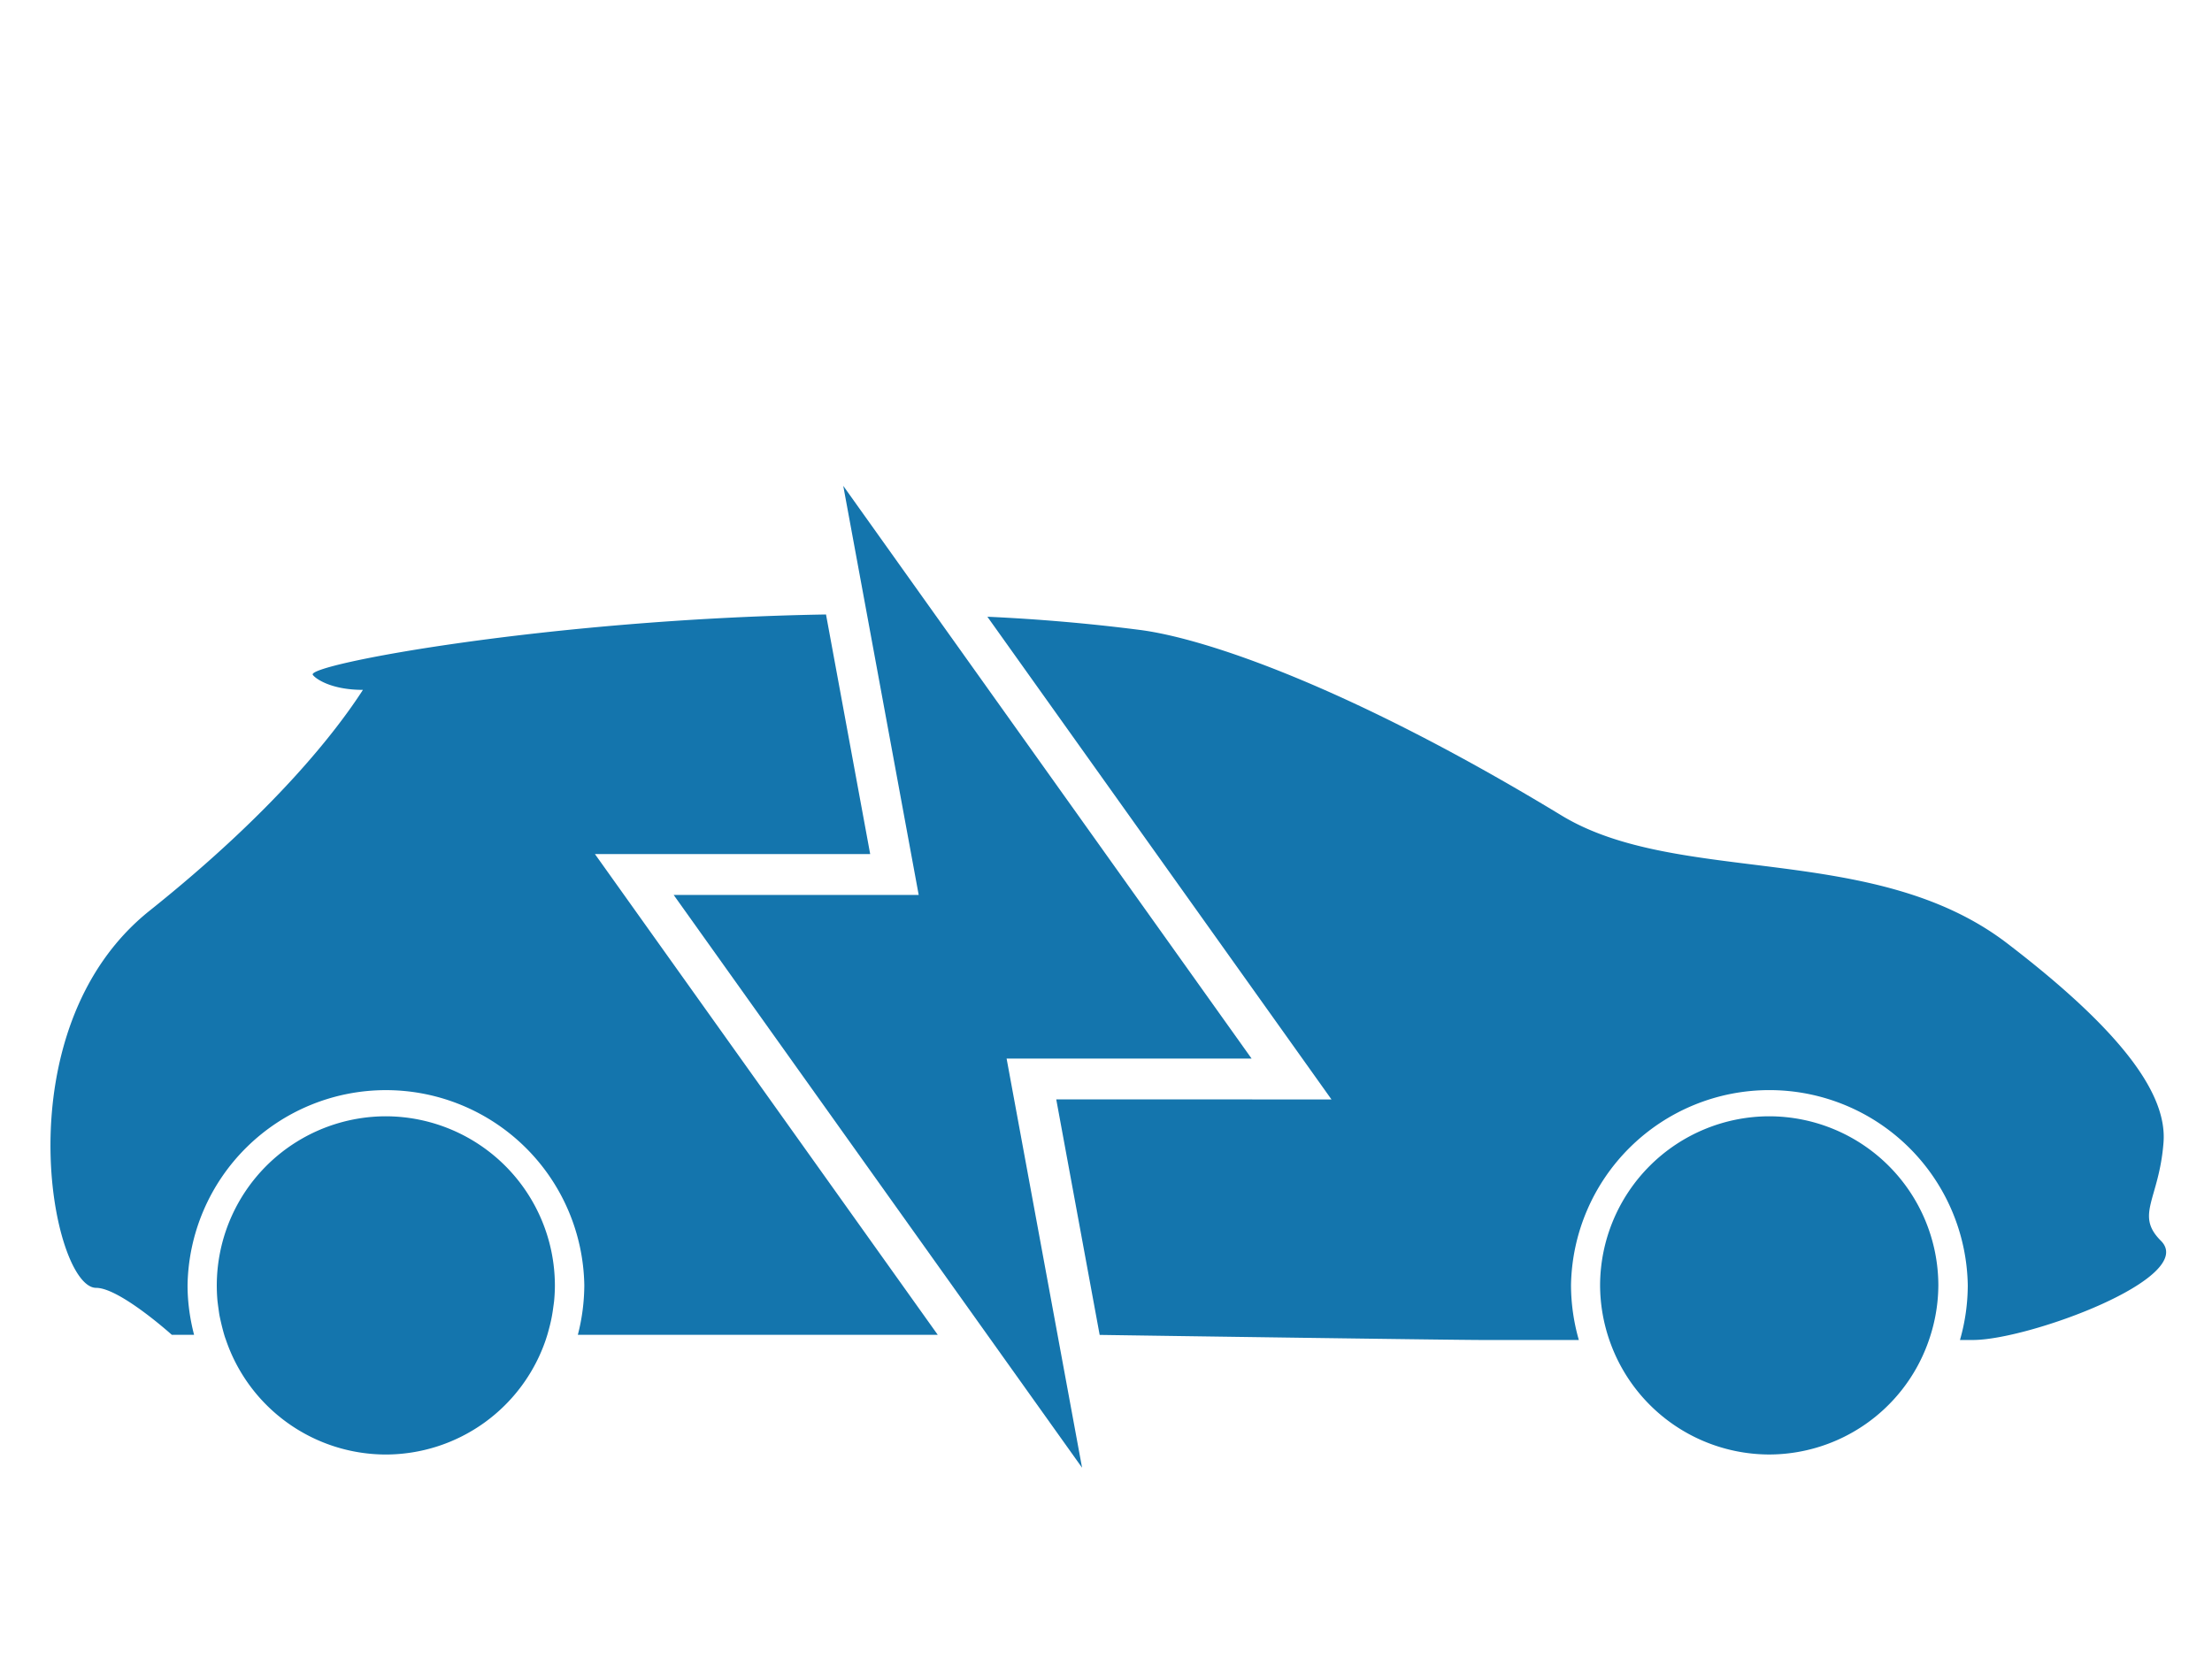
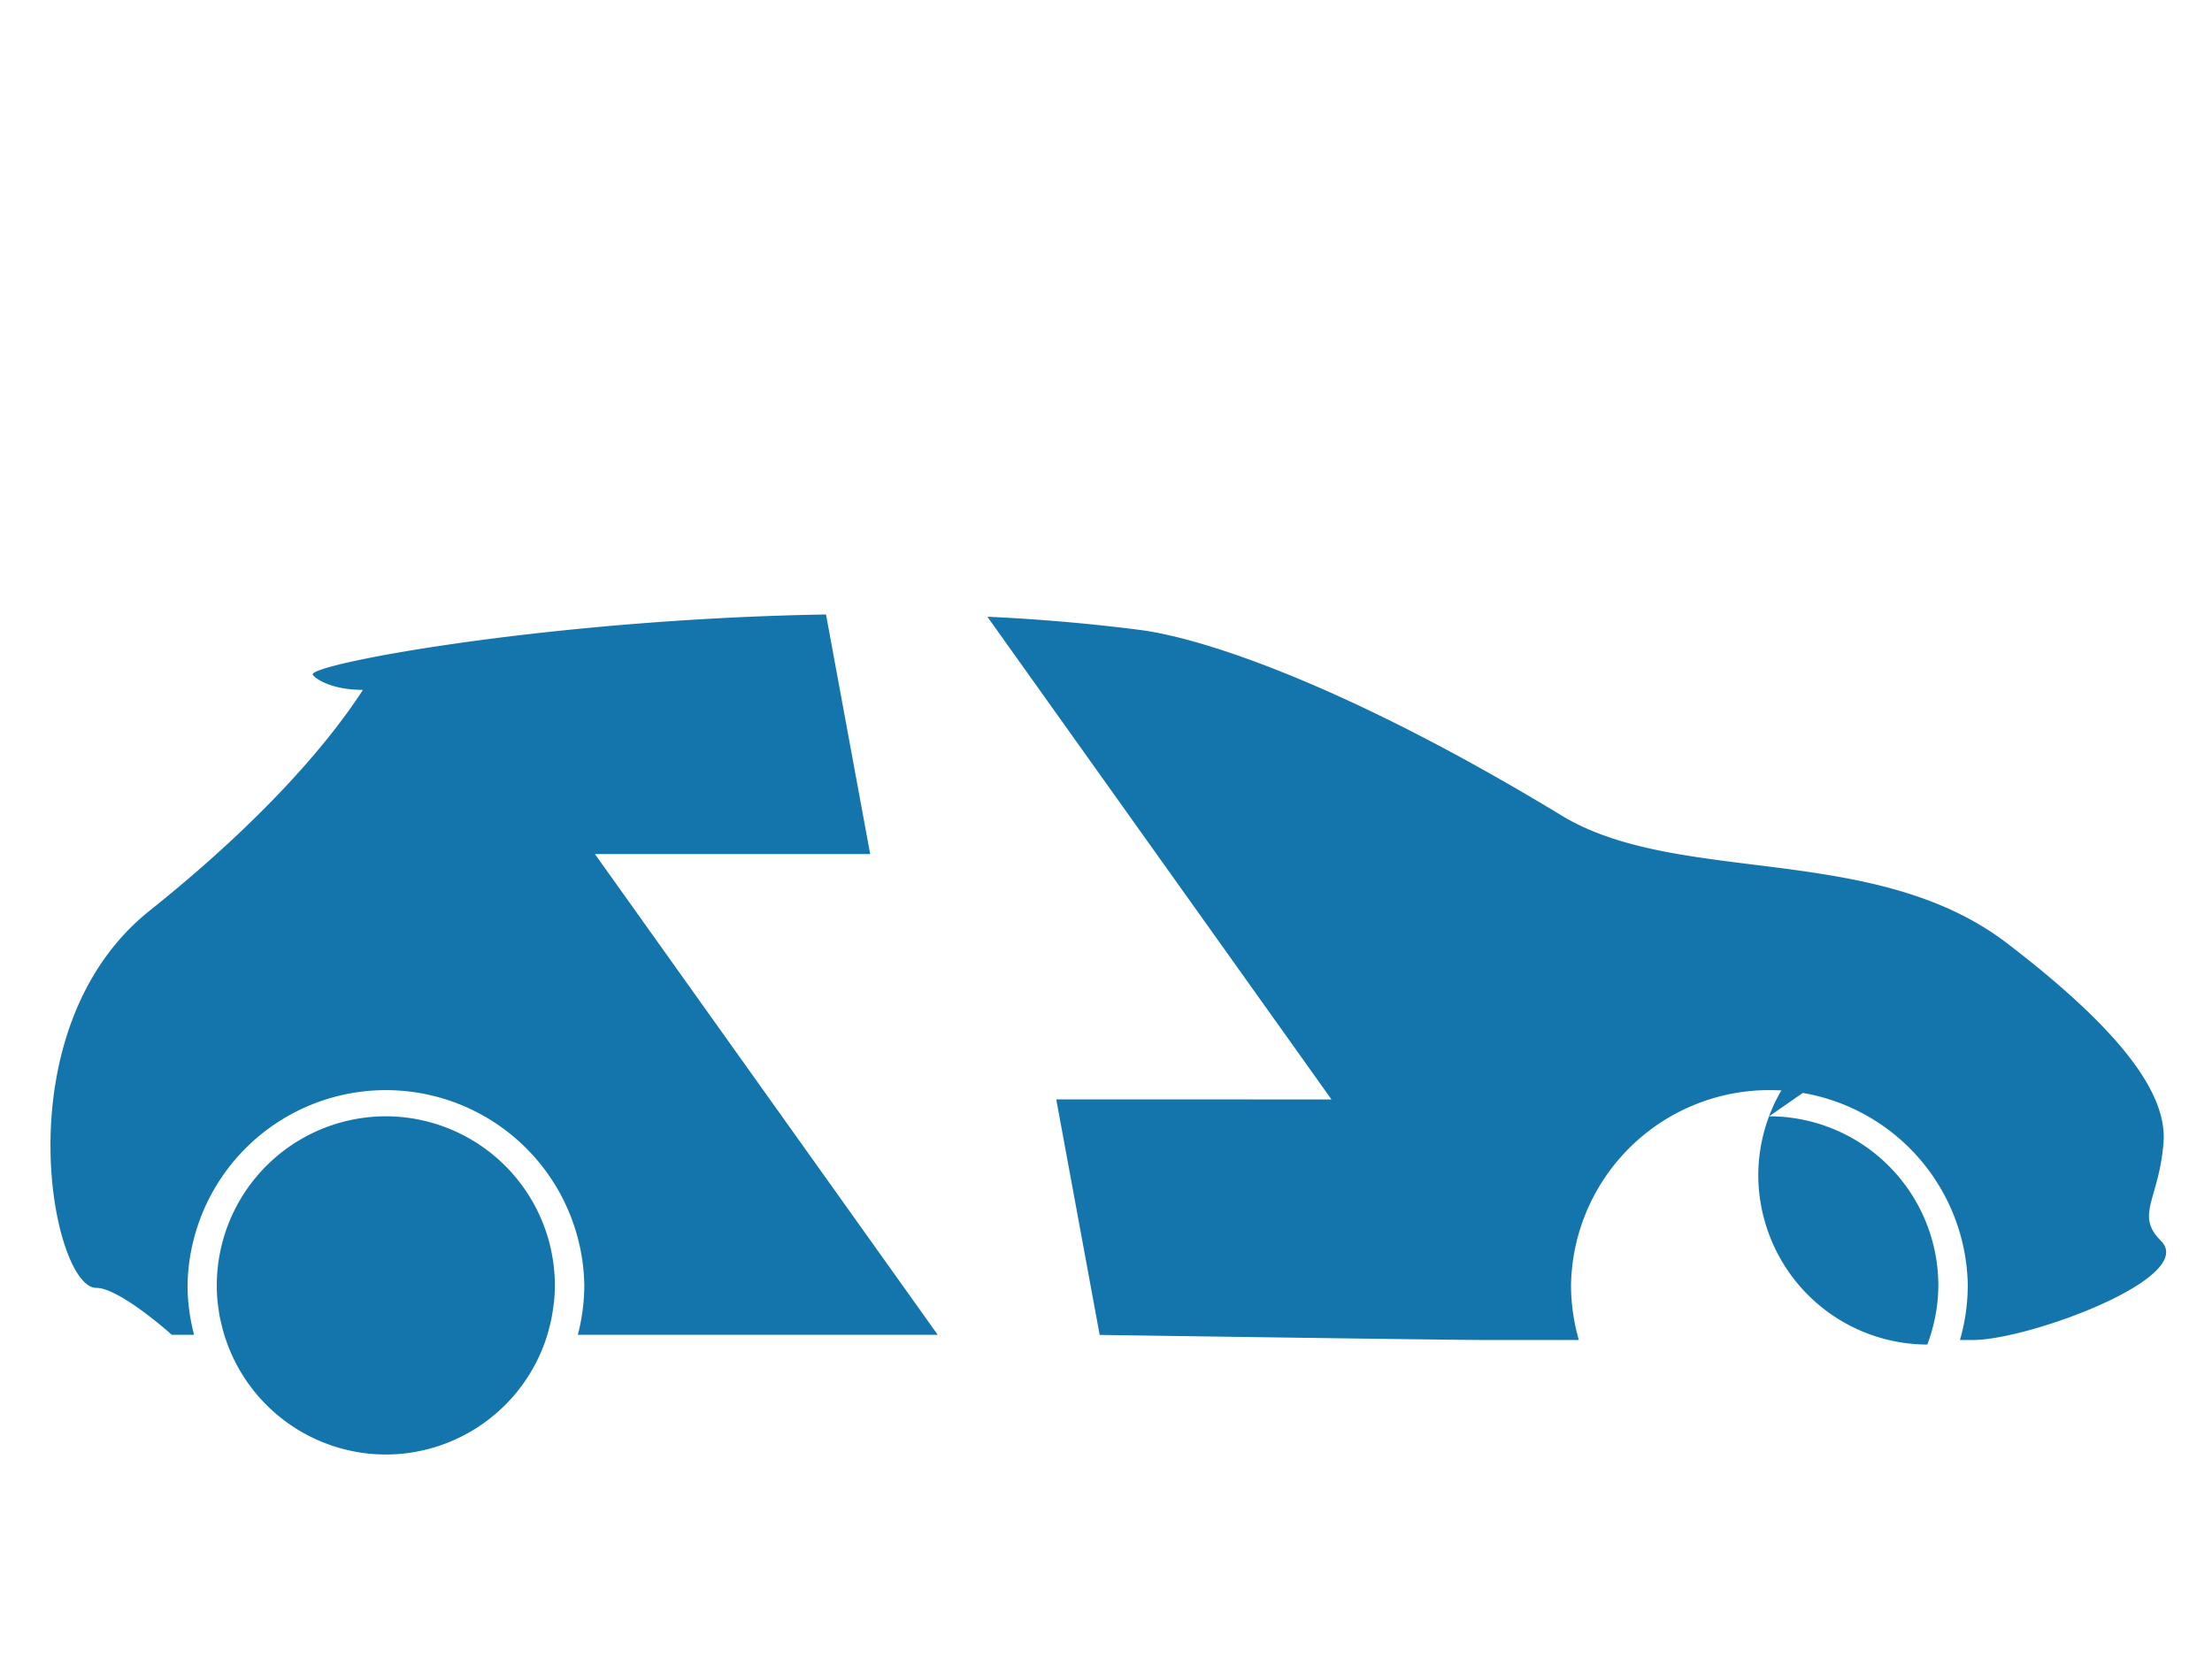
<svg xmlns="http://www.w3.org/2000/svg" version="1.1" width="640" height="480" viewBox="0 0 640 480" xml:space="preserve">
  <desc>Created with Fabric.js 3.6.6</desc>
  <defs>
</defs>
  <g transform="matrix(-3.18 0 0 3.18 320.5 382.33)">
    <g style="">
      <g transform="matrix(1 0 0 1 0 0)">
-         <rect style="stroke: none; stroke-width: 1; stroke-dasharray: none; stroke-linecap: butt; stroke-dashoffset: 0; stroke-linejoin: miter; stroke-miterlimit: 4; fill: rgb(255,255,255); fill-opacity: 0; fill-rule: nonzero; opacity: 1;" x="-150" y="-150" rx="0" ry="0" width="300" height="300" />
-       </g>
+         </g>
      <g transform="matrix(4.41 0 0 4.41 0.1 53.7)">
-         <path style="stroke: none; stroke-width: 1; stroke-dasharray: none; stroke-linecap: butt; stroke-dashoffset: 0; stroke-linejoin: miter; stroke-miterlimit: 4; fill: rgb(46,48,52); fill-rule: nonzero; opacity: 1;" transform=" translate(-30.76, -12.32)" d="M 2.66 13.36 L 2.66 16.02 L 6.51 16.02 L 6.51 17.18 L 1.26 17.18 L 1.26 8.43 L 6.47 8.43 L 6.3 9.59 L 2.66 9.59 L 2.66 12.25 L 5.98 12.25 L 5.98 13.36 L 2.66 13.36 Z M 7.35 8.43 L 8.75 8.43 L 10.79 15.89 L 10.92 15.89 L 12.96 8.43 L 14.36 8.43 L 11.91 17.18 L 9.8 17.18 L 7.35 8.43 Z M 18.86 15.9 L 18.86 15.9 Q 19.42 16.04 20.17 16.14 L 20.17 16.14 L 20.17 16.14 Q 20.92 16.23 21.6 16.23 L 21.6 16.23 L 21.6 16.23 Q 22.32 16.23 23.18 16.14 L 23.18 16.14 L 23.18 13.54 L 21.85 13.44 L 21.85 13.44 Q 20.57 13.34 19.92 13.11 L 19.92 13.11 L 19.92 13.11 Q 19.28 12.88 19.02 12.38 L 19.02 12.38 L 19.02 12.38 Q 18.76 11.89 18.76 10.95 L 18.76 10.95 L 18.76 10.95 Q 18.76 9.94 19.02 9.35 L 19.02 9.35 L 19.02 9.35 Q 19.28 8.75 19.86 8.48 L 19.86 8.48 L 19.86 8.48 Q 20.44 8.22 21.42 8.22 L 21.42 8.22 L 21.42 8.22 Q 22.83 8.22 24.25 8.48 L 24.25 8.48 L 24.07 9.59 L 24.07 9.59 Q 22.95 9.38 21.5 9.38 L 21.5 9.38 L 21.5 9.38 Q 20.79 9.38 20.29 9.45 L 20.29 9.45 L 20.29 12.08 L 21.84 12.18 L 21.84 12.18 Q 22.96 12.25 23.58 12.51 L 23.58 12.51 L 23.58 12.51 Q 24.19 12.77 24.45 13.31 L 24.45 13.31 L 24.45 13.31 Q 24.71 13.85 24.71 14.8 L 24.71 14.8 L 24.71 14.8 Q 24.71 15.78 24.4 16.34 L 24.4 16.34 L 24.4 16.34 Q 24.09 16.9 23.39 17.14 L 23.39 17.14 L 23.39 17.14 Q 22.69 17.39 21.48 17.39 L 21.48 17.39 L 21.48 17.39 Q 19.99 17.39 18.65 17.05 L 18.65 17.05 L 18.86 15.9 Z M 29.6 11.14 L 28.35 11.14 L 28.35 16.14 L 28.35 16.14 Q 28.85 16.2 29.34 16.21 L 29.34 16.21 L 29.26 17.16 L 29.26 17.16 Q 28.48 17.32 27.99 17.32 L 27.99 17.32 L 27.99 17.32 Q 27.45 17.32 27.2 17.06 L 27.2 17.06 L 27.2 17.06 Q 26.95 16.8 26.95 16.27 L 26.95 16.27 L 26.95 11.14 L 25.97 11.14 L 25.97 10.18 L 26.95 10.18 L 26.95 8.68 L 28.35 8.33 L 28.35 10.18 L 29.6 10.18 L 29.6 11.14 Z M 34.1 17.32 L 34.1 17.32 Q 32.84 17.32 32.21 17.02 L 32.21 17.02 L 32.21 17.02 Q 31.57 16.72 31.32 15.95 L 31.32 15.95 L 31.32 15.95 Q 31.07 15.18 31.07 13.68 L 31.07 13.68 L 31.07 13.68 Q 31.07 12.18 31.32 11.41 L 31.32 11.41 L 31.32 11.41 Q 31.57 10.64 32.21 10.34 L 32.21 10.34 L 32.21 10.34 Q 32.84 10.04 34.1 10.04 L 34.1 10.04 L 34.1 10.04 Q 35.38 10.04 36.01 10.34 L 36.01 10.34 L 36.01 10.34 Q 36.64 10.64 36.89 11.4 L 36.89 11.4 L 36.89 11.4 Q 37.14 12.17 37.14 13.68 L 37.14 13.68 L 37.14 13.68 Q 37.14 15.18 36.89 15.95 L 36.89 15.95 L 36.89 15.95 Q 36.64 16.72 36 17.02 L 36 17.02 L 36 17.02 Q 35.36 17.32 34.1 17.32 L 34.1 17.32 Z M 32.52 16.17 L 35.01 16.17 L 35.01 16.17 Q 35.42 16.17 35.55 16.1 L 35.55 16.1 L 35.55 16.1 Q 35.69 16.03 35.69 15.82 L 35.69 15.82 L 35.69 11.19 L 33.19 11.19 L 33.19 11.19 Q 32.79 11.19 32.66 11.26 L 32.66 11.26 L 32.66 11.26 Q 32.52 11.33 32.52 11.54 L 32.52 11.54 L 32.52 16.17 Z M 39.9 10.18 L 40.39 11.28 L 40.39 11.28 Q 41.02 10.72 41.47 10.42 L 41.47 10.42 L 41.47 10.42 Q 41.92 10.11 42.31 9.97 L 42.31 9.97 L 42.45 11.34 L 42.45 11.34 Q 41.99 11.48 41.49 11.73 L 41.49 11.73 L 41.49 11.73 Q 40.99 11.97 40.64 12.24 L 40.64 12.24 L 40.64 17.18 L 39.24 17.18 L 39.24 10.18 L 39.9 10.18 Z M 43.76 17.18 L 43.76 17.18 Z M 43.92 10.28 L 45.32 10.07 L 45.32 17.18 L 43.92 17.18 L 43.92 10.28 Z M 44.63 8.96 L 44.63 8.96 Q 44.11 8.96 43.94 8.79 L 43.94 8.79 L 43.94 8.79 Q 43.76 8.61 43.76 8.12 L 43.76 8.12 L 43.76 8.12 Q 43.76 7.62 43.95 7.43 L 43.95 7.43 L 43.95 7.43 Q 44.13 7.25 44.63 7.25 L 44.63 7.25 L 44.63 7.25 Q 45.12 7.25 45.3 7.43 L 45.3 7.43 L 45.3 7.43 Q 45.47 7.62 45.47 8.12 L 45.47 8.12 L 45.47 8.12 Q 45.47 8.61 45.3 8.79 L 45.3 8.79 L 45.3 8.79 Q 45.14 8.96 44.63 8.96 L 44.63 8.96 Z M 50.39 16.21 L 50.39 16.21 Q 50.96 16.21 51.51 16.14 L 51.51 16.14 L 51.51 16.14 Q 52.05 16.06 52.81 15.88 L 52.81 15.88 L 52.99 16.9 L 52.99 16.9 Q 52.47 17.09 51.71 17.21 L 51.71 17.21 L 51.71 17.21 Q 50.95 17.32 50.13 17.32 L 50.13 17.32 L 50.13 17.32 Q 49.04 17.32 48.47 17 L 48.47 17 L 48.47 17 Q 47.89 16.69 47.66 15.92 L 47.66 15.92 L 47.66 15.92 Q 47.42 15.15 47.42 13.68 L 47.42 13.68 L 47.42 13.68 Q 47.42 12.26 47.69 11.49 L 47.69 11.49 L 47.69 11.49 Q 47.96 10.71 48.59 10.37 L 48.59 10.37 L 48.59 10.37 Q 49.22 10.04 50.37 10.04 L 50.37 10.04 L 50.37 10.04 Q 51.51 10.04 52.1 10.22 L 52.1 10.22 L 52.1 10.22 Q 52.7 10.4 52.93 10.84 L 52.93 10.84 L 52.93 10.84 Q 53.17 11.28 53.17 12.14 L 53.17 12.14 L 53.17 12.14 Q 53.17 13.16 52.88 13.61 L 52.88 13.61 L 52.88 13.61 Q 52.58 14.06 51.72 14.21 L 51.72 14.21 L 51.72 14.21 Q 50.86 14.36 48.89 14.36 L 48.89 14.36 L 48.89 16.06 L 48.89 16.06 Q 49.45 16.21 50.39 16.21 L 50.39 16.21 Z M 50.05 11.19 L 50.05 11.19 Q 49.38 11.19 49.13 11.35 L 49.13 11.35 L 49.13 11.35 Q 48.89 11.52 48.89 12 L 48.89 12 L 48.89 13.45 L 50.74 13.45 L 50.74 13.45 Q 51.42 13.45 51.67 13.29 L 51.67 13.29 L 51.67 13.29 Q 51.91 13.12 51.91 12.64 L 51.91 12.64 L 51.91 11.19 L 50.05 11.19 Z M 54.94 12.05 L 54.94 12.05 Q 54.94 10.98 55.57 10.47 L 55.57 10.47 L 55.57 10.47 Q 56.21 9.97 57.58 9.97 L 57.58 9.97 L 57.58 9.97 Q 58.8 9.97 59.91 10.28 L 59.91 10.28 L 59.71 11.3 L 59.71 11.3 Q 59.36 11.2 58.88 11.14 L 58.88 11.14 L 58.88 11.14 Q 58.41 11.07 58 11.07 L 58 11.07 L 58 11.07 Q 57.16 11.07 56.41 11.2 L 56.41 11.2 L 56.41 12.85 L 56.41 12.85 Q 58.09 13.09 58.88 13.34 L 58.88 13.34 L 58.88 13.34 Q 59.67 13.58 59.96 13.99 L 59.96 13.99 L 59.96 13.99 Q 60.26 14.41 60.26 15.2 L 60.26 15.2 L 60.26 15.2 Q 60.26 16 59.97 16.48 L 59.97 16.48 L 59.97 16.48 Q 59.68 16.95 59.04 17.17 L 59.04 17.17 L 59.04 17.17 Q 58.39 17.39 57.32 17.39 L 57.32 17.39 L 57.32 17.39 Q 56.11 17.39 54.78 16.98 L 54.78 16.98 L 55.01 15.86 L 55.01 15.86 Q 56.08 16.28 57.3 16.28 L 57.3 16.28 L 57.3 16.28 Q 57.72 16.28 58.04 16.24 L 58.04 16.24 L 58.04 16.24 Q 58.37 16.2 58.79 16.09 L 58.79 16.09 L 58.79 14.43 L 58.79 14.43 Q 56.98 14.18 56.21 13.94 L 56.21 13.94 L 56.21 13.94 Q 55.44 13.71 55.19 13.31 L 55.19 13.31 L 55.19 13.31 Q 54.94 12.91 54.94 12.05 L 54.94 12.05 Z" stroke-linecap="round" />
-       </g>
+         </g>
      <g transform="matrix(2.57 0 0 2.57 2.75 -3.28)">
-         <path style="stroke: none; stroke-width: 1; stroke-dasharray: none; stroke-linecap: butt; stroke-dashoffset: 0; stroke-linejoin: miter; stroke-miterlimit: 4; fill: rgb(20,117,173); fill-rule: nonzero; opacity: 1;" transform=" translate(-38.79, -28.3)" d="M 68.951 30.193 c 0.043 -0.117 0.074 -0.237 0.106 -0.357 a 9.931 9.931 0 0 0 0.109 -0.472 c 0.016 -0.093 0.027 -0.183 0.04 -0.274 c 0.012 -0.081 0.021 -0.159 0.031 -0.241 a 5.992 5.992 0 0 0 -5.957 -6.535 a 5.996 5.996 0 0 0 -5.988 5.986 c 0 0.186 0.01 0.369 0.027 0.549 c 0.009 0.082 0.021 0.16 0.032 0.241 a 5.29 5.29 0 0 0 0.149 0.746 c 0.031 0.12 0.065 0.24 0.105 0.357 v 0.003 a 5.992 5.992 0 0 0 5.674 4.092 a 5.99 5.99 0 0 0 5.67 -4.092 l 0.002 -0.003 z M 14.303 22.314 a 5.995 5.995 0 0 0 -5.989 5.985 c 0.004 0.737 0.144 1.442 0.39 2.096 a 5.989 5.989 0 0 0 5.6 3.892 a 5.994 5.994 0 0 0 5.599 -3.892 a 5.999 5.999 0 0 0 0.386 -2.096 a 5.997 5.997 0 0 0 -5.986 -5.985 z" stroke-linecap="round" />
+         <path style="stroke: none; stroke-width: 1; stroke-dasharray: none; stroke-linecap: butt; stroke-dashoffset: 0; stroke-linejoin: miter; stroke-miterlimit: 4; fill: rgb(20,117,173); fill-rule: nonzero; opacity: 1;" transform=" translate(-38.79, -28.3)" d="M 68.951 30.193 c 0.043 -0.117 0.074 -0.237 0.106 -0.357 a 9.931 9.931 0 0 0 0.109 -0.472 c 0.016 -0.093 0.027 -0.183 0.04 -0.274 c 0.012 -0.081 0.021 -0.159 0.031 -0.241 a 5.992 5.992 0 0 0 -5.957 -6.535 a 5.996 5.996 0 0 0 -5.988 5.986 c 0 0.186 0.01 0.369 0.027 0.549 c 0.009 0.082 0.021 0.16 0.032 0.241 a 5.29 5.29 0 0 0 0.149 0.746 c 0.031 0.12 0.065 0.24 0.105 0.357 v 0.003 a 5.992 5.992 0 0 0 5.674 4.092 a 5.99 5.99 0 0 0 5.67 -4.092 l 0.002 -0.003 z M 14.303 22.314 a 5.995 5.995 0 0 0 -5.989 5.985 c 0.004 0.737 0.144 1.442 0.39 2.096 a 5.994 5.994 0 0 0 5.599 -3.892 a 5.999 5.999 0 0 0 0.386 -2.096 a 5.997 5.997 0 0 0 -5.986 -5.985 z" stroke-linecap="round" />
      </g>
      <g transform="matrix(2.57 0 0 2.57 -0.04 -31.31)">
        <path style="stroke: none; stroke-width: 1; stroke-dasharray: none; stroke-linecap: butt; stroke-dashoffset: 0; stroke-linejoin: miter; stroke-miterlimit: 4; fill: rgb(20,117,173); fill-rule: nonzero; opacity: 1;" transform=" translate(-37.71, -17.4)" d="M 32.611 21.724 h -2.807 l 1.628 -2.285 L 41.986 4.635 a 66.025 66.025 0 0 0 -5.415 0.469 c -2.33 0.306 -7.435 2.029 -14.908 6.565 c -4.138 2.513 -11.059 0.919 -15.773 4.523 c -4.288 3.28 -5.667 5.452 -5.542 7.057 c 0.156 2.022 1.016 2.558 0.092 3.479 c -1.307 1.305 4.684 3.512 6.654 3.512 h 0.46 a 7.057 7.057 0 0 1 -0.276 -1.941 a 7.024 7.024 0 0 1 14.046 0 a 7.09 7.09 0 0 1 -0.277 1.941 h 3.419 c 1.087 0 11.58 -0.151 13.545 -0.18 l 1.537 -8.338 h -6.937 z M 71.643 15.04 c -4.438 -3.545 -6.606 -6.354 -7.55 -7.816 c 1.147 0 1.687 -0.406 1.774 -0.531 c 0.259 -0.361 -8.312 -1.972 -18.168 -2.138 l -1.564 8.483 h 9.744 l -1.629 2.285 l -10.507 14.734 h 12.742 a 7.11 7.11 0 0 1 -0.229 -1.757 a 7.024 7.024 0 0 1 14.046 0 c 0 0.607 -0.085 1.195 -0.231 1.757 h 0.788 s 1.846 -1.663 2.68 -1.663 c 1.569 0 3.372 -9.149 -1.896 -13.354 z" stroke-linecap="round" />
      </g>
      <g transform="matrix(2.57 0 0 2.57 13.2 -31.36)">
-         <path style="stroke: none; stroke-width: 1; stroke-dasharray: none; stroke-linecap: butt; stroke-dashoffset: 0; stroke-linejoin: miter; stroke-miterlimit: 4; fill: rgb(20,117,173); fill-rule: nonzero; opacity: 1;" transform=" translate(-42.84, -17.38)" d="M 46.229 4.541 L 47.067 0 L 43.81 4.569 L 32.611 20.276 h 8.673 l -1.804 9.781 l -0.868 4.705 l 3.355 -4.705 l 11.104 -15.574 h -8.675 z" stroke-linecap="round" />
-       </g>
+         </g>
    </g>
  </g>
</svg>